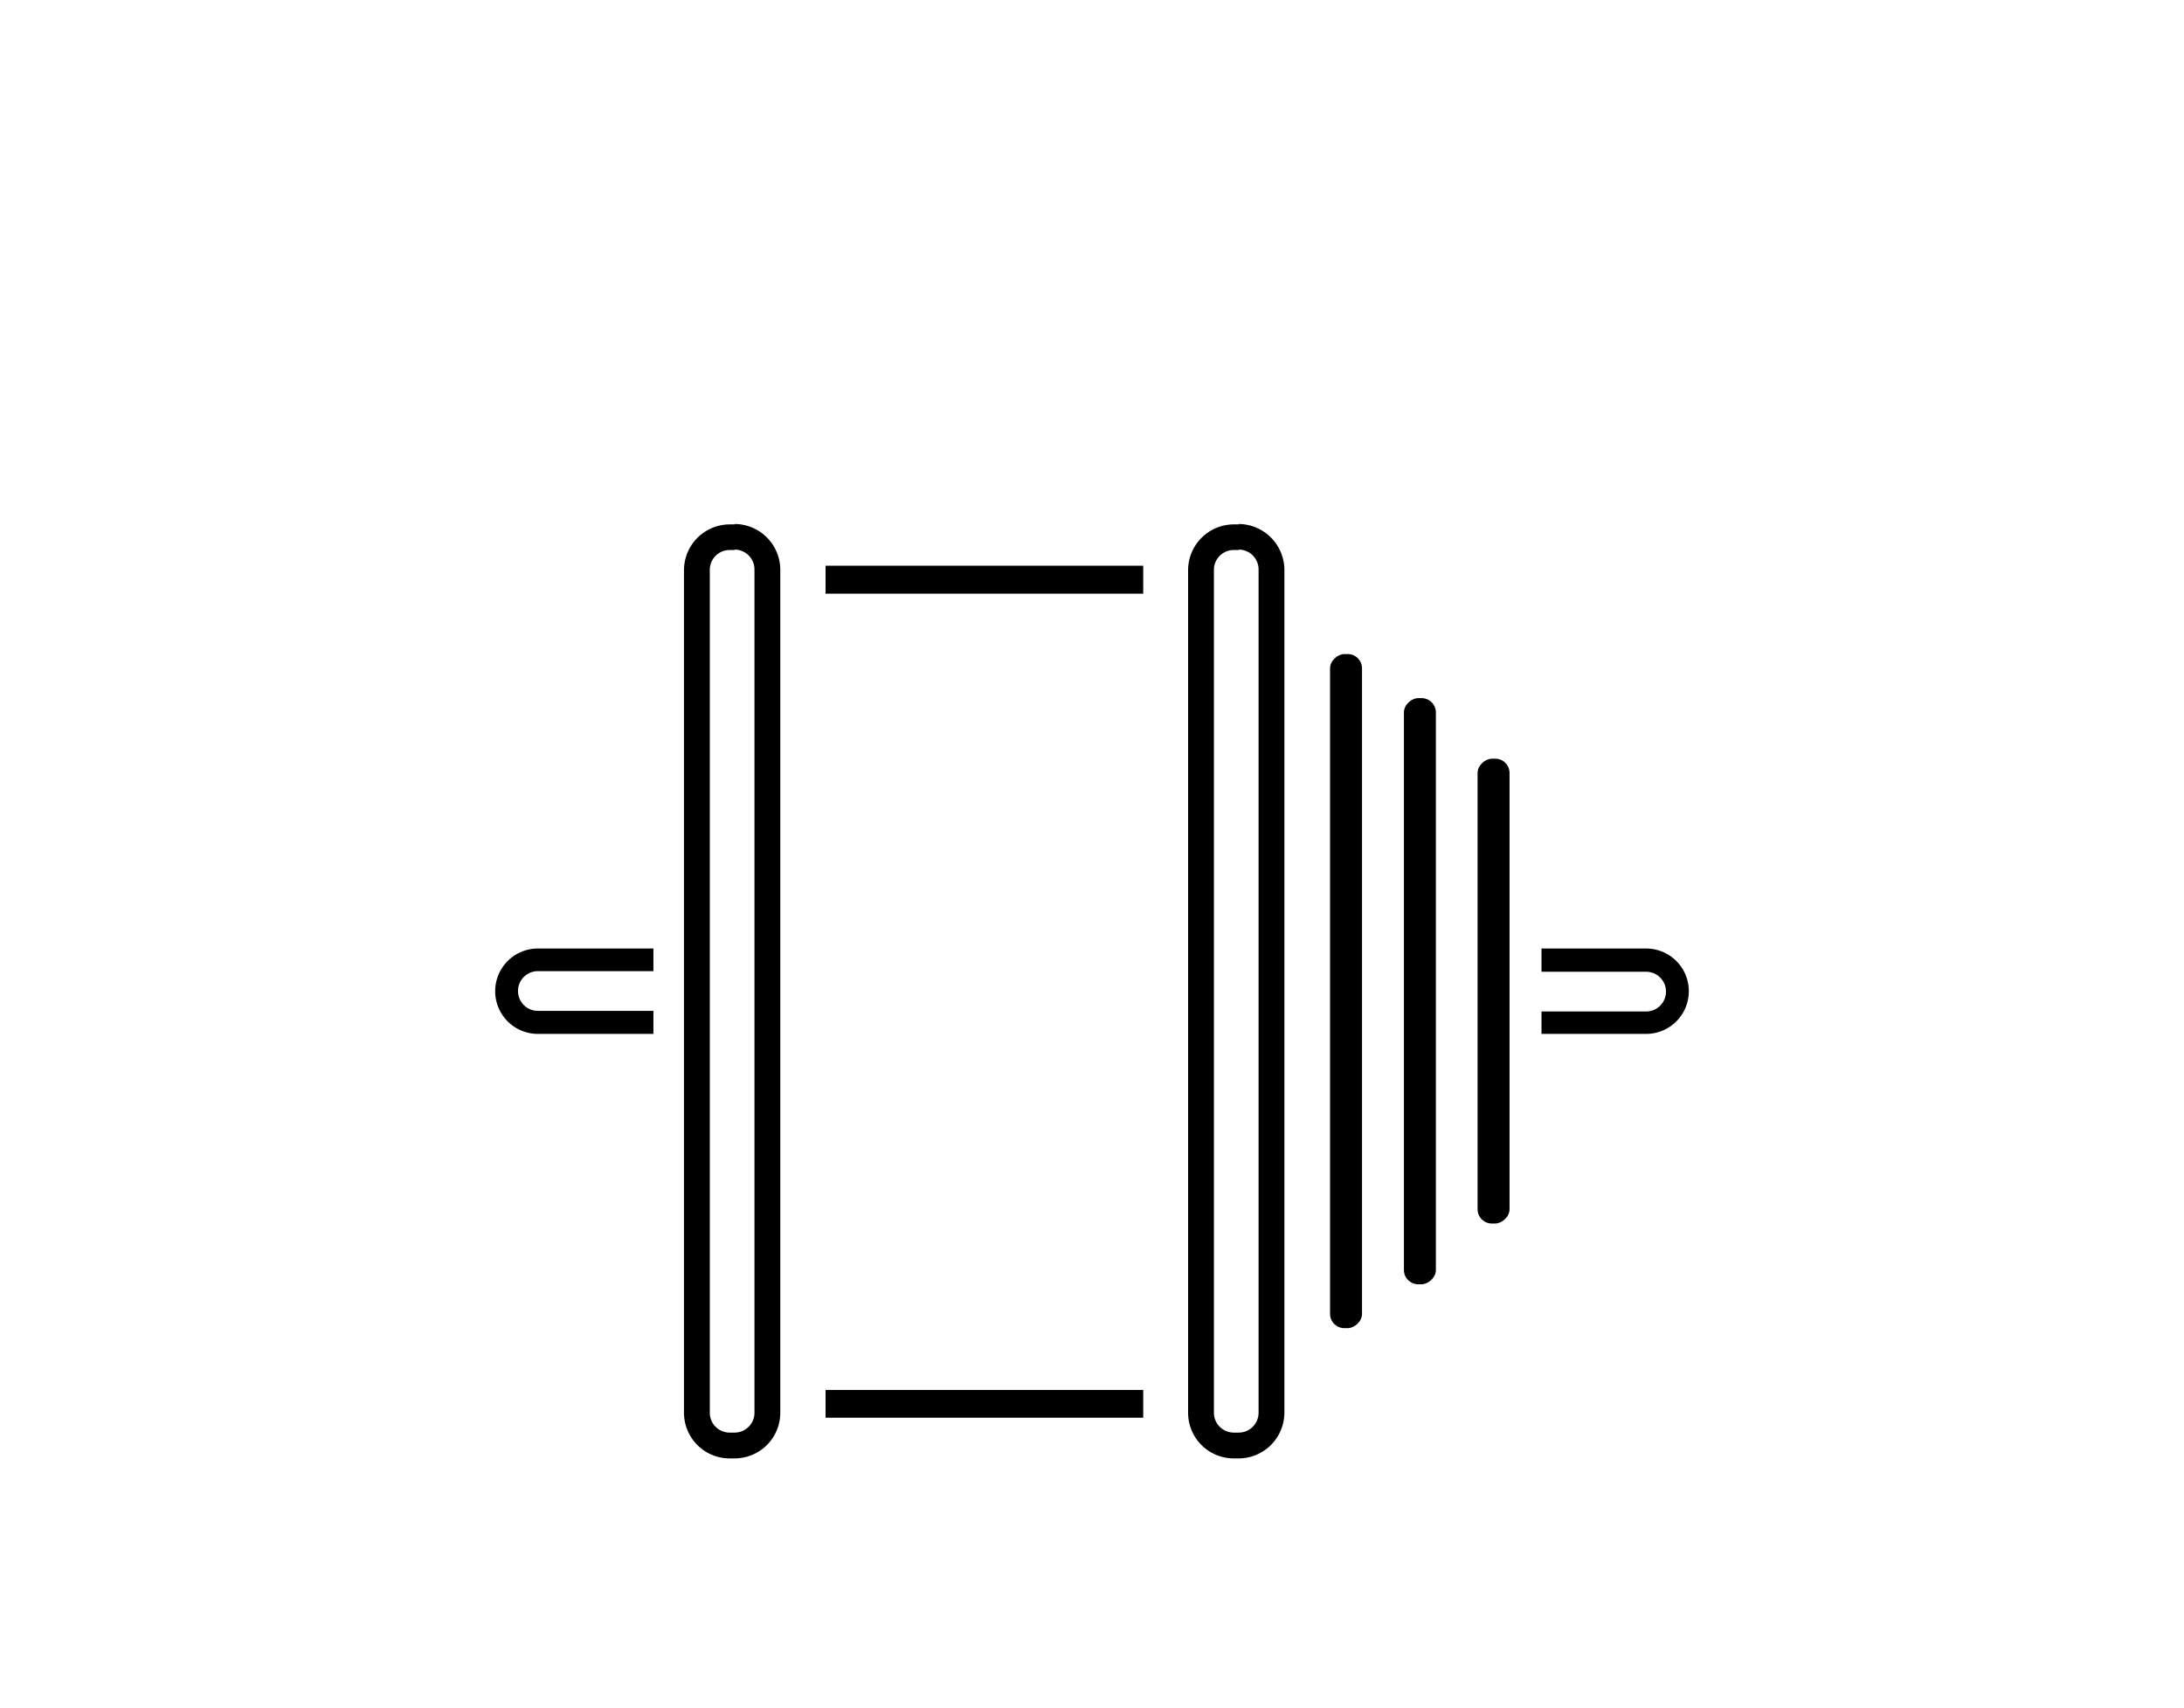
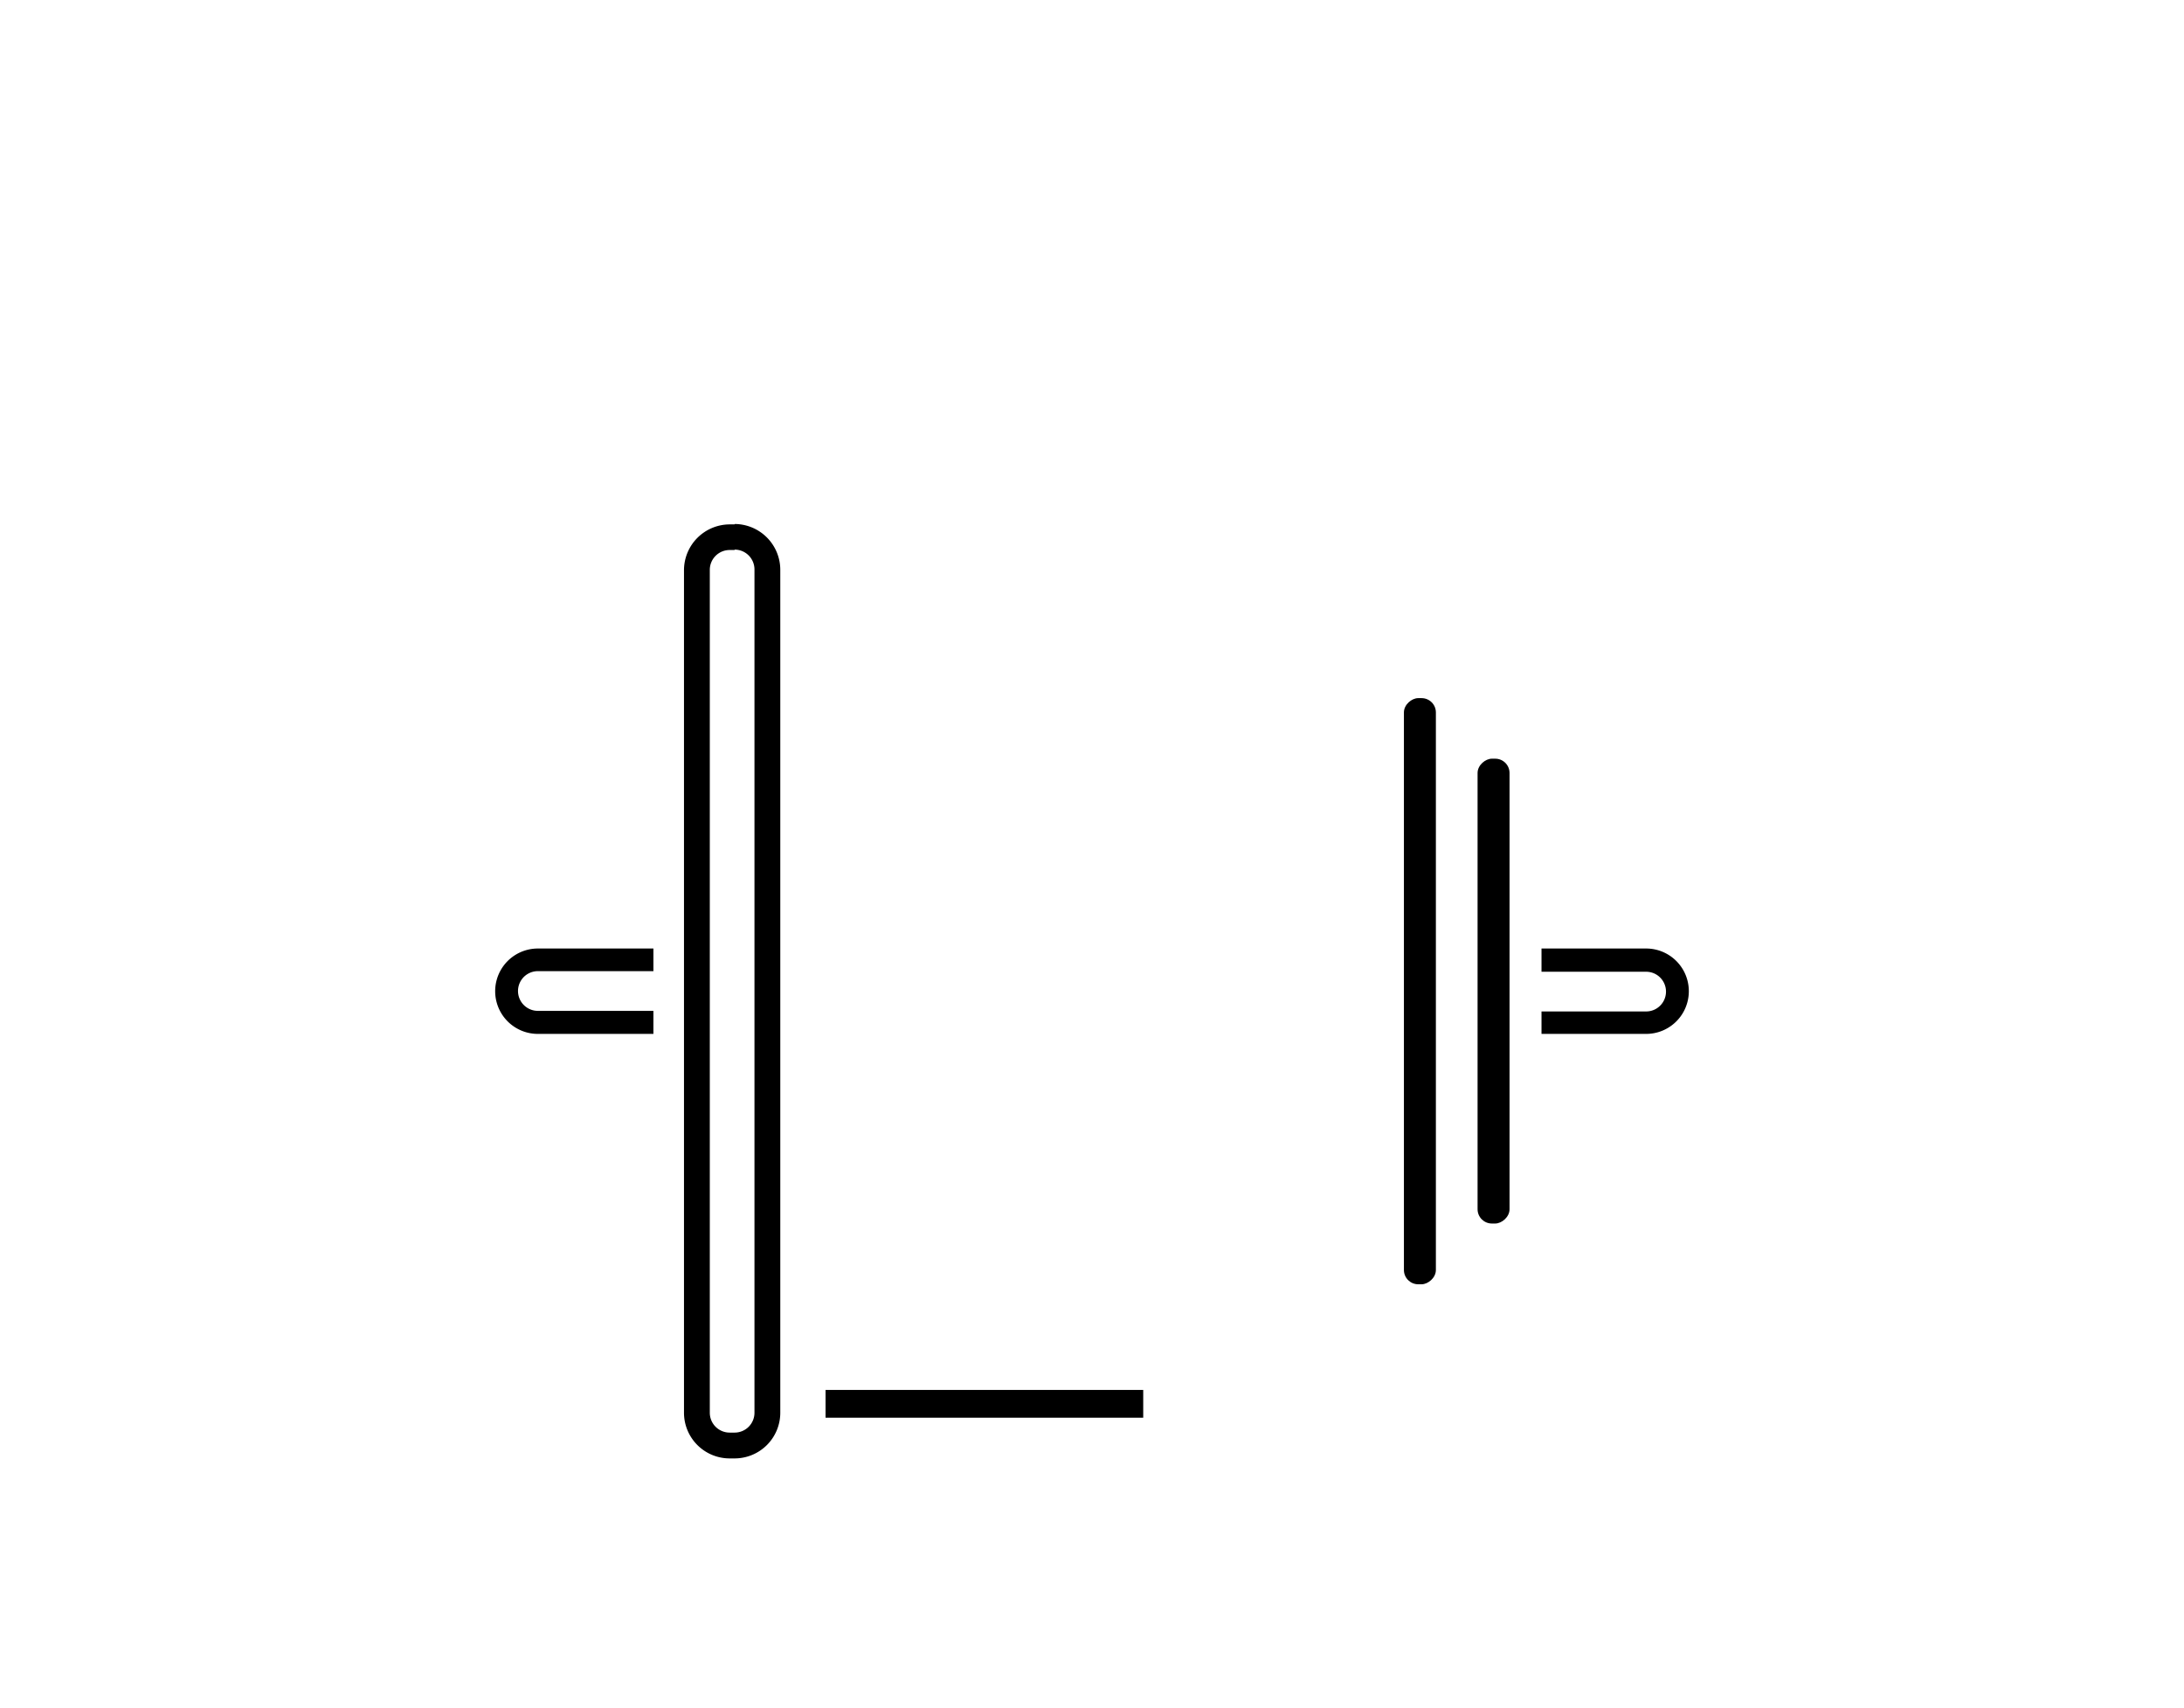
<svg xmlns="http://www.w3.org/2000/svg" id="Layer_1" data-name="Layer 1" viewBox="0 0 110 86">
  <path d="M57.58,70h-16v1.2c0,.07,0,.13,0,.2h16c0-.07,0-.13,0-.2Z" />
-   <path d="M57.58,29.9V28.7c0-.07,0-.14,0-.21h-16c0,.07,0,.14,0,.21v1.2Z" />
-   <path d="M62.39,27.68a1,1,0,0,1,1,1V71.15a1,1,0,0,1-1,1h-.25a1,1,0,0,1-1-1V28.7a1,1,0,0,1,1-1h.25m0-1.29h-.25a2.31,2.31,0,0,0-2.3,2.31V71.15a2.3,2.3,0,0,0,2.3,2.3h.25a2.31,2.31,0,0,0,2.3-2.3V28.7a2.32,2.32,0,0,0-2.3-2.31Z" />
  <path d="M37,27.68a1,1,0,0,1,1,1V71.15a1,1,0,0,1-1,1h-.25a1,1,0,0,1-1-1V28.7a1,1,0,0,1,1-1H37m0-1.29h-.25a2.31,2.31,0,0,0-2.3,2.31V71.15a2.3,2.3,0,0,0,2.3,2.3H37a2.3,2.3,0,0,0,2.3-2.3V28.7A2.31,2.31,0,0,0,37,26.39Z" />
-   <rect x="50.82" y="49.12" width="33.95" height="1.61" rx="0.72" transform="translate(117.72 -17.88) rotate(90)" />
  <rect x="56.75" y="49.12" width="29.52" height="1.61" rx="0.72" transform="translate(121.44 -21.59) rotate(90)" />
  <rect x="63.52" y="49.12" width="23.41" height="1.61" rx="0.72" transform="translate(125.15 -25.31) rotate(90)" />
  <path d="M82.91,52.07H77.64V50.94h5.27a1,1,0,0,0,0-2H77.64V47.77h5.27a2.15,2.15,0,0,1,0,4.3Z" />
  <path d="M32.91,52.07H27.09a2.15,2.15,0,0,1,0-4.3h5.82v1.14H27.09a1,1,0,0,0,0,2h5.82Z" />
</svg>